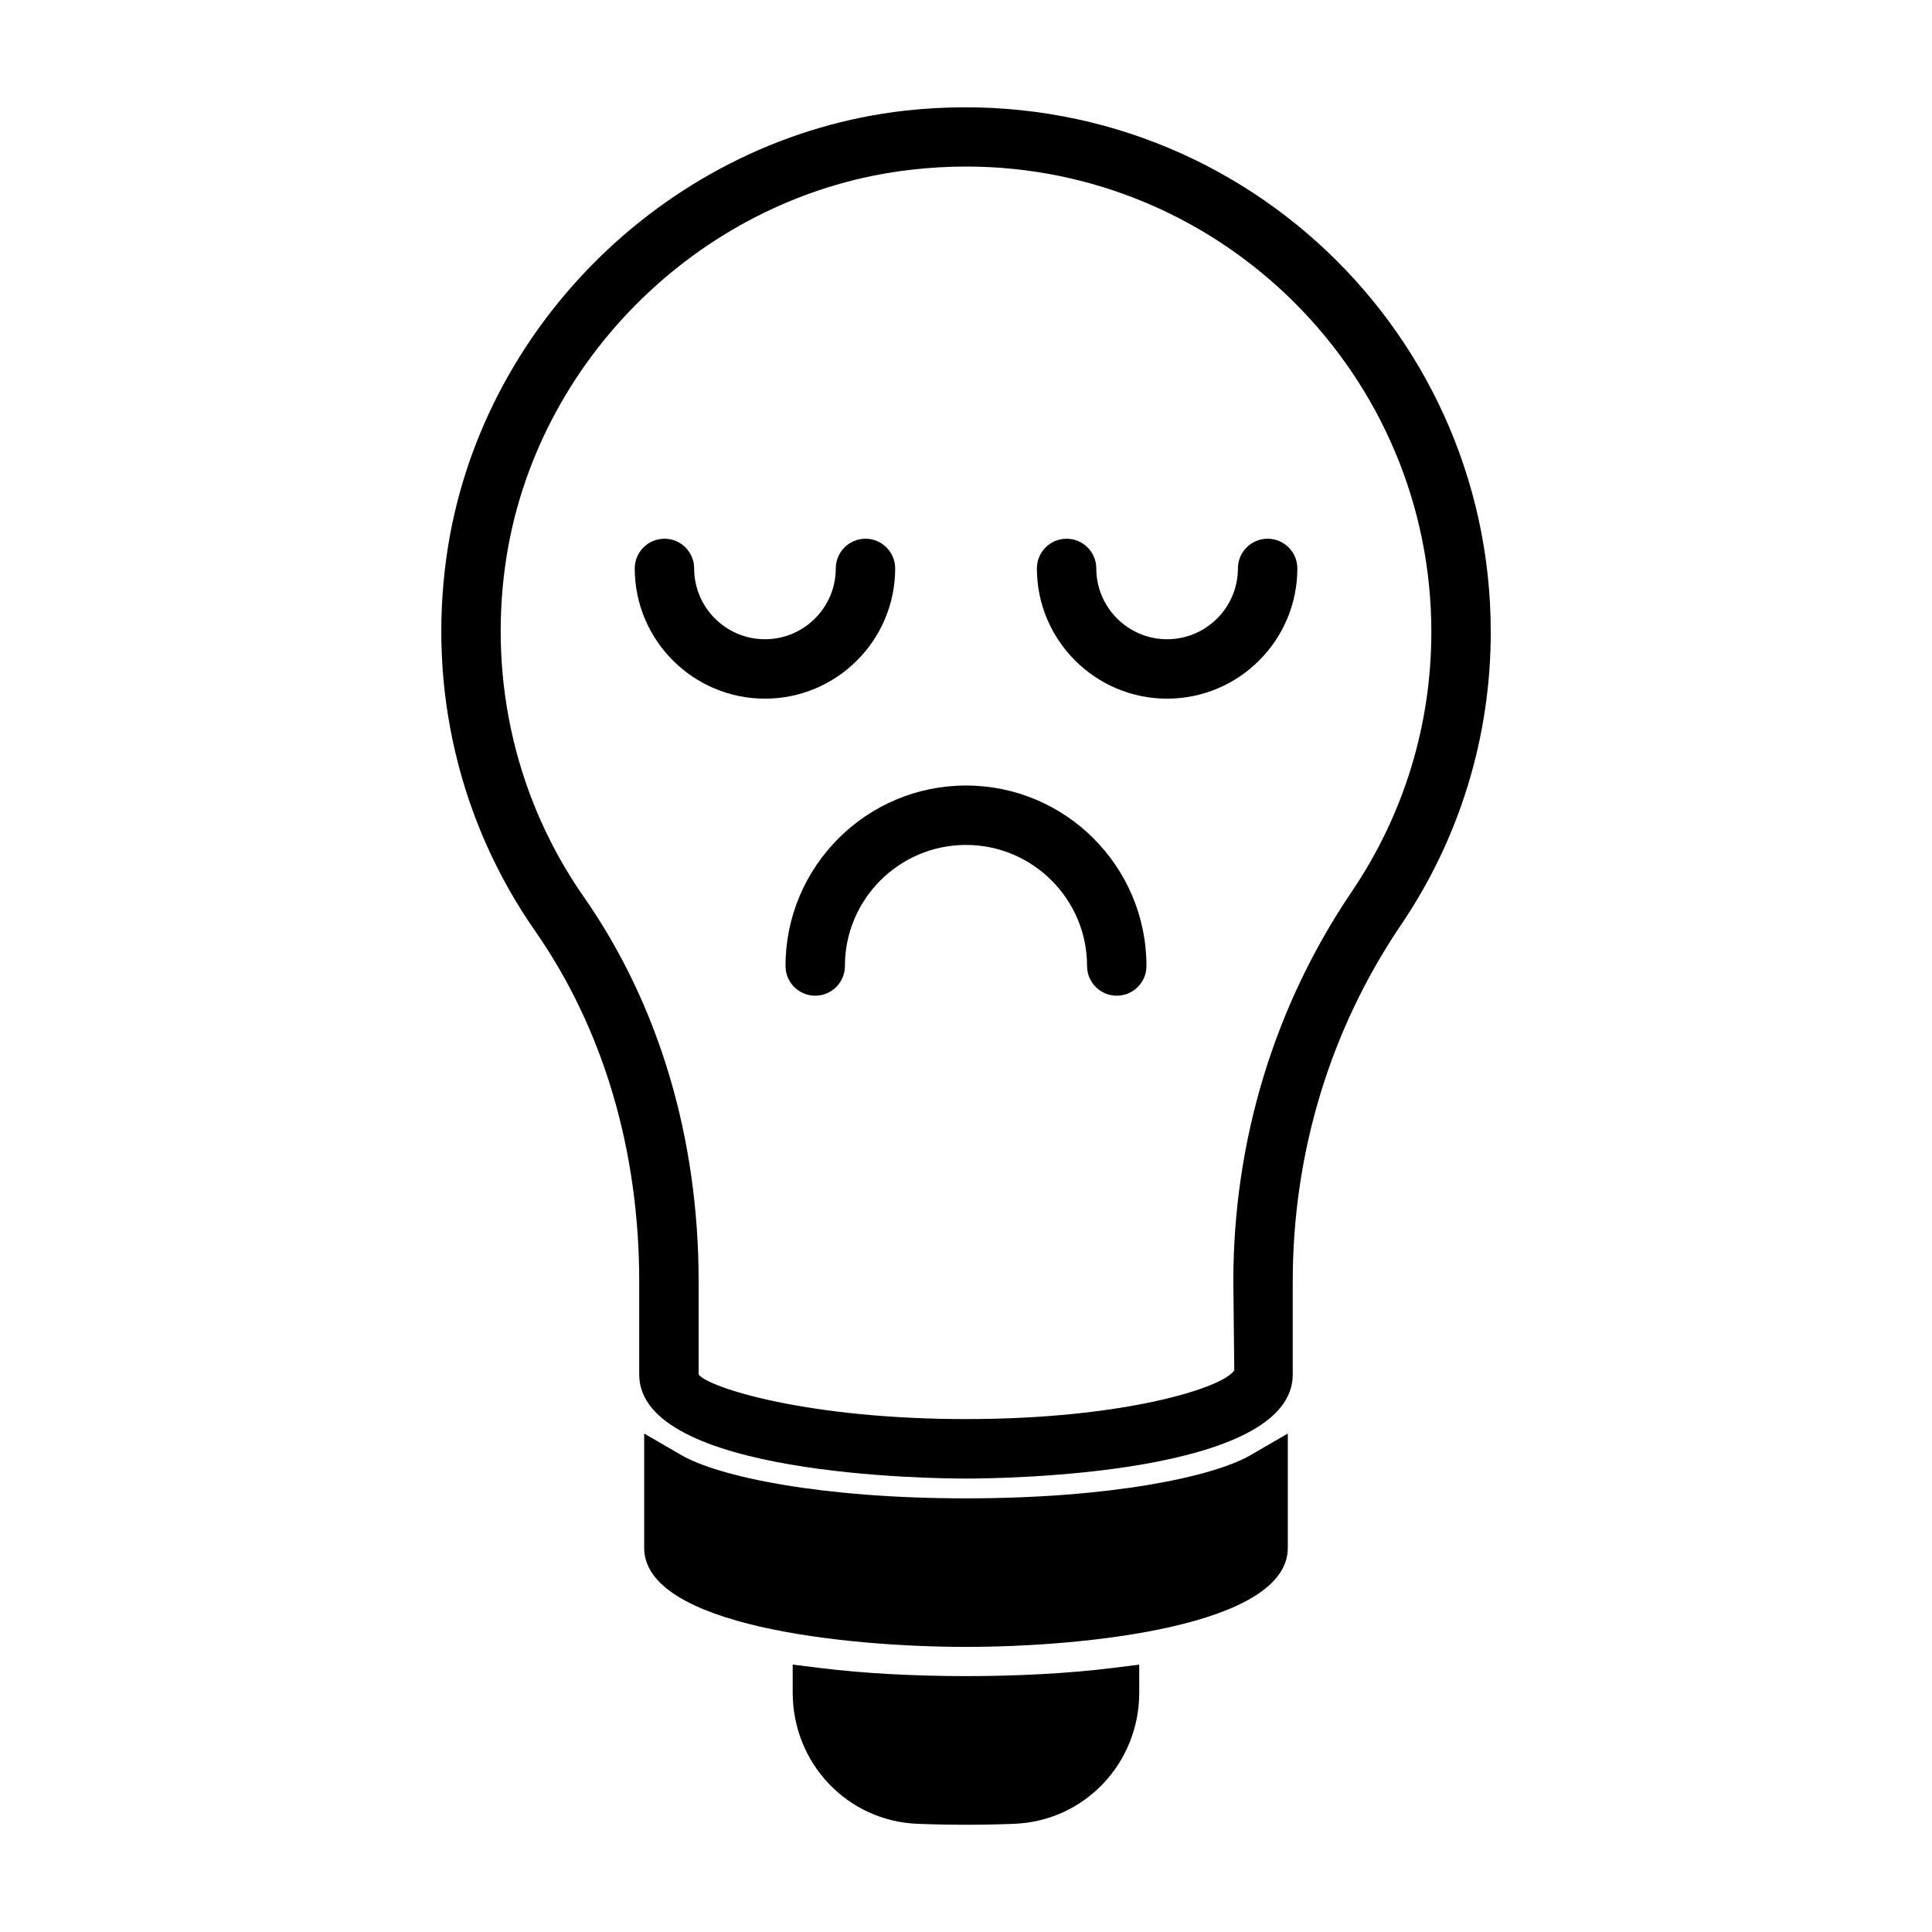
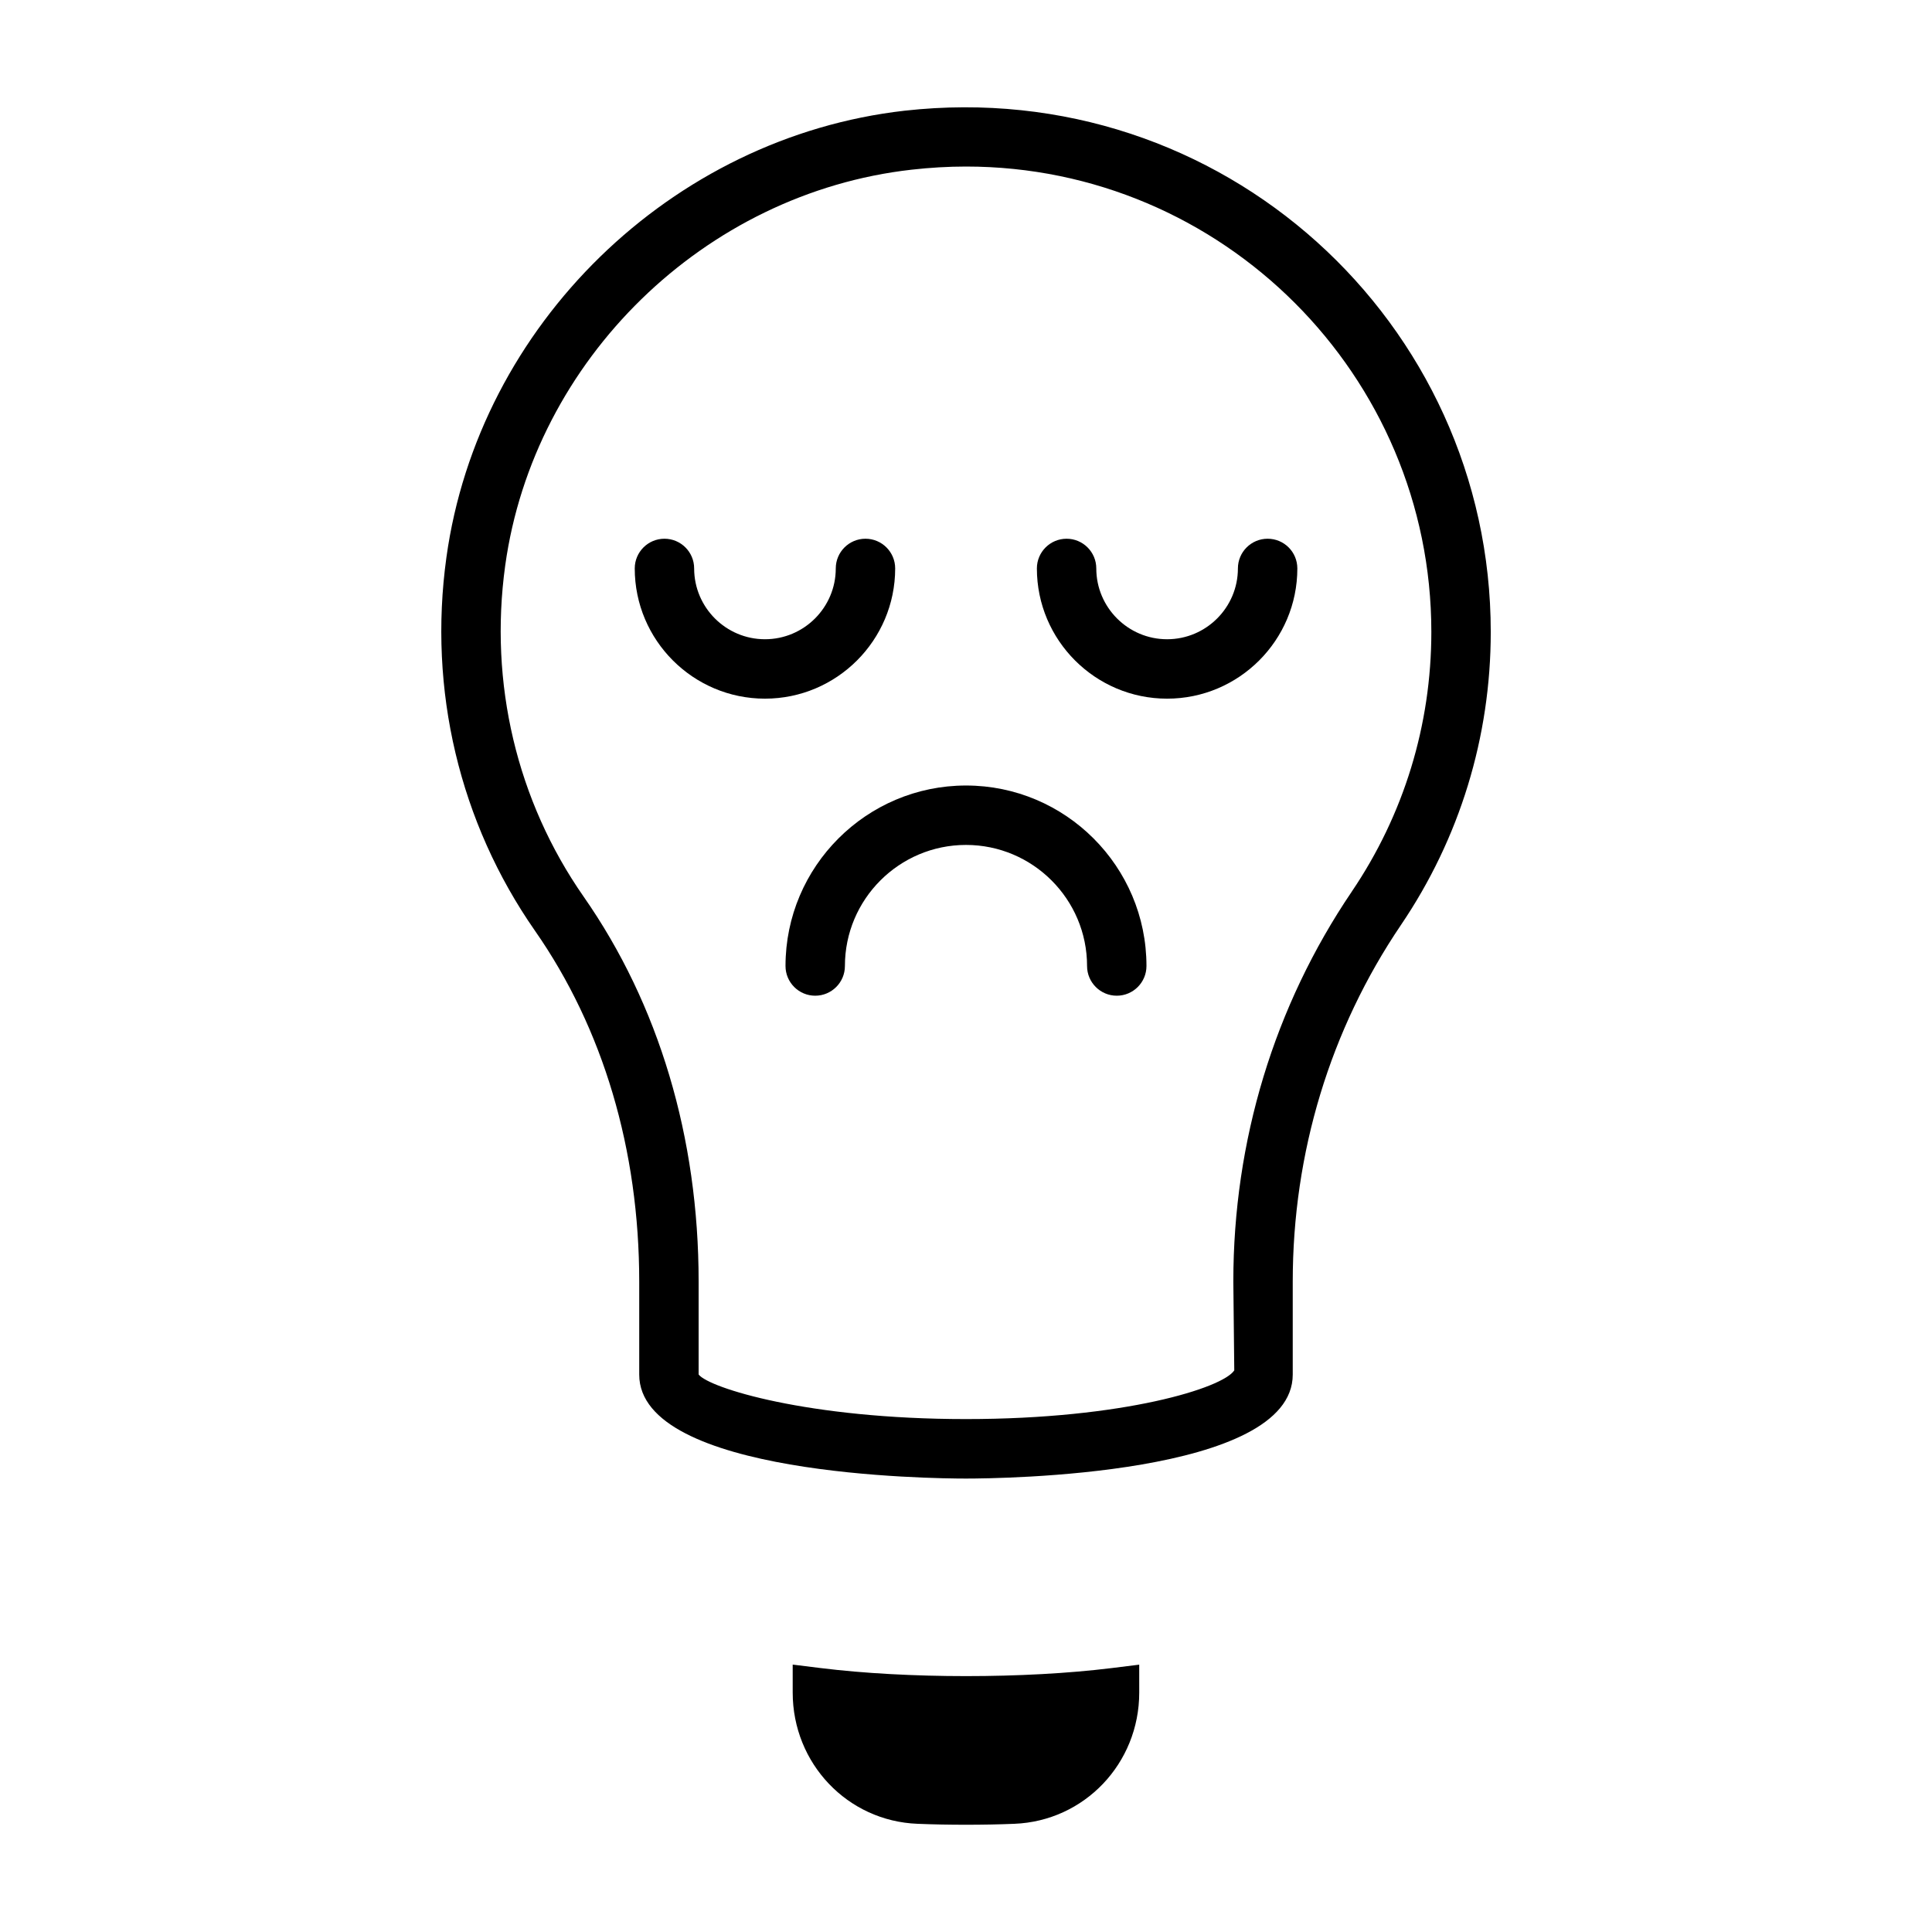
<svg xmlns="http://www.w3.org/2000/svg" fill="#000000" width="800px" height="800px" version="1.1" viewBox="144 144 512 512">
  <g>
    <path d="m381.23 294.64c0-4.344-3.527-7.871-7.871-7.871s-7.871 3.527-7.871 7.871c0 10.344-8.422 18.766-18.766 18.766s-18.766-8.422-18.766-18.766c0-4.344-3.527-7.871-7.871-7.871s-7.871 3.527-7.871 7.871c0 19.035 15.477 34.512 34.512 34.512 19.027-0.004 34.504-15.477 34.504-34.512z" />
    <path d="m479.93 286.77c-4.344 0-7.871 3.527-7.871 7.871 0 10.344-8.422 18.766-18.766 18.766s-18.766-8.422-18.766-18.766c0-4.344-3.527-7.871-7.871-7.871s-7.871 3.527-7.871 7.871c0 19.035 15.477 34.512 34.512 34.512s34.512-15.477 34.512-34.512c-0.004-4.359-3.516-7.871-7.879-7.871z" />
    <path d="m400 352.17c-26.371 0-47.832 21.461-47.832 47.832 0 4.344 3.527 7.871 7.871 7.871s7.871-3.527 7.871-7.871c0-17.695 14.391-32.086 32.086-32.086 17.695 0 32.086 14.391 32.086 32.086 0 4.344 3.527 7.871 7.871 7.871s7.871-3.527 7.871-7.871c0.004-26.371-21.453-47.832-47.824-47.832z" />
    <path d="m383.78 173.33c-61.875 7.008-112.96 56.805-121.48 118.41-4.863 35.094 3.481 70.234 23.473 98.918 18.074 25.914 27.629 58.062 27.629 93.016v24.609c0 26.781 77.742 27.551 86.594 27.551 8.848 0 86.594-0.77 86.594-27.551v-24.641c0-34.133 9.918-66.816 28.688-94.527 15.555-22.953 23.789-49.797 23.789-77.633 0-82.023-71.086-147.54-155.29-138.15zm118.46 206.95c-20.547 30.324-31.395 66.062-31.395 103.34l0.25 23.539c-2.961 4.629-29.223 12.91-71.102 12.91s-68.141-8.281-70.848-11.809v-24.609c0-38.18-10.531-73.461-30.465-102.02-17.727-25.41-25.094-56.582-20.797-87.742 7.559-54.598 52.84-98.73 107.68-104.92 4.879-0.551 9.684-0.836 14.438-0.836 68 0 123.32 55.34 123.32 123.34-0.004 24.656-7.293 48.445-21.082 68.801z" />
-     <path d="m400 541.08c-38.461 0-65.59-5.746-75.43-11.461l-9.855-5.715v30.293c0 20.719 53.609 26.246 85.285 26.246s85.285-5.527 85.285-26.246v-30.297l-9.855 5.715c-9.84 5.719-36.969 11.465-75.43 11.465z" />
    <path d="m361.44 586.05-7.367-0.914v7.414c0 18.797 14.547 34.07 33.094 34.777 4.172 0.172 8.453 0.25 12.832 0.25 4.375 0 8.66-0.078 12.801-0.25 18.578-0.723 33.109-15.996 33.109-34.777l-0.004-7.398-7.367 0.914c-22.984 2.832-54.094 2.832-77.098-0.016z" />
  </g>
</svg>